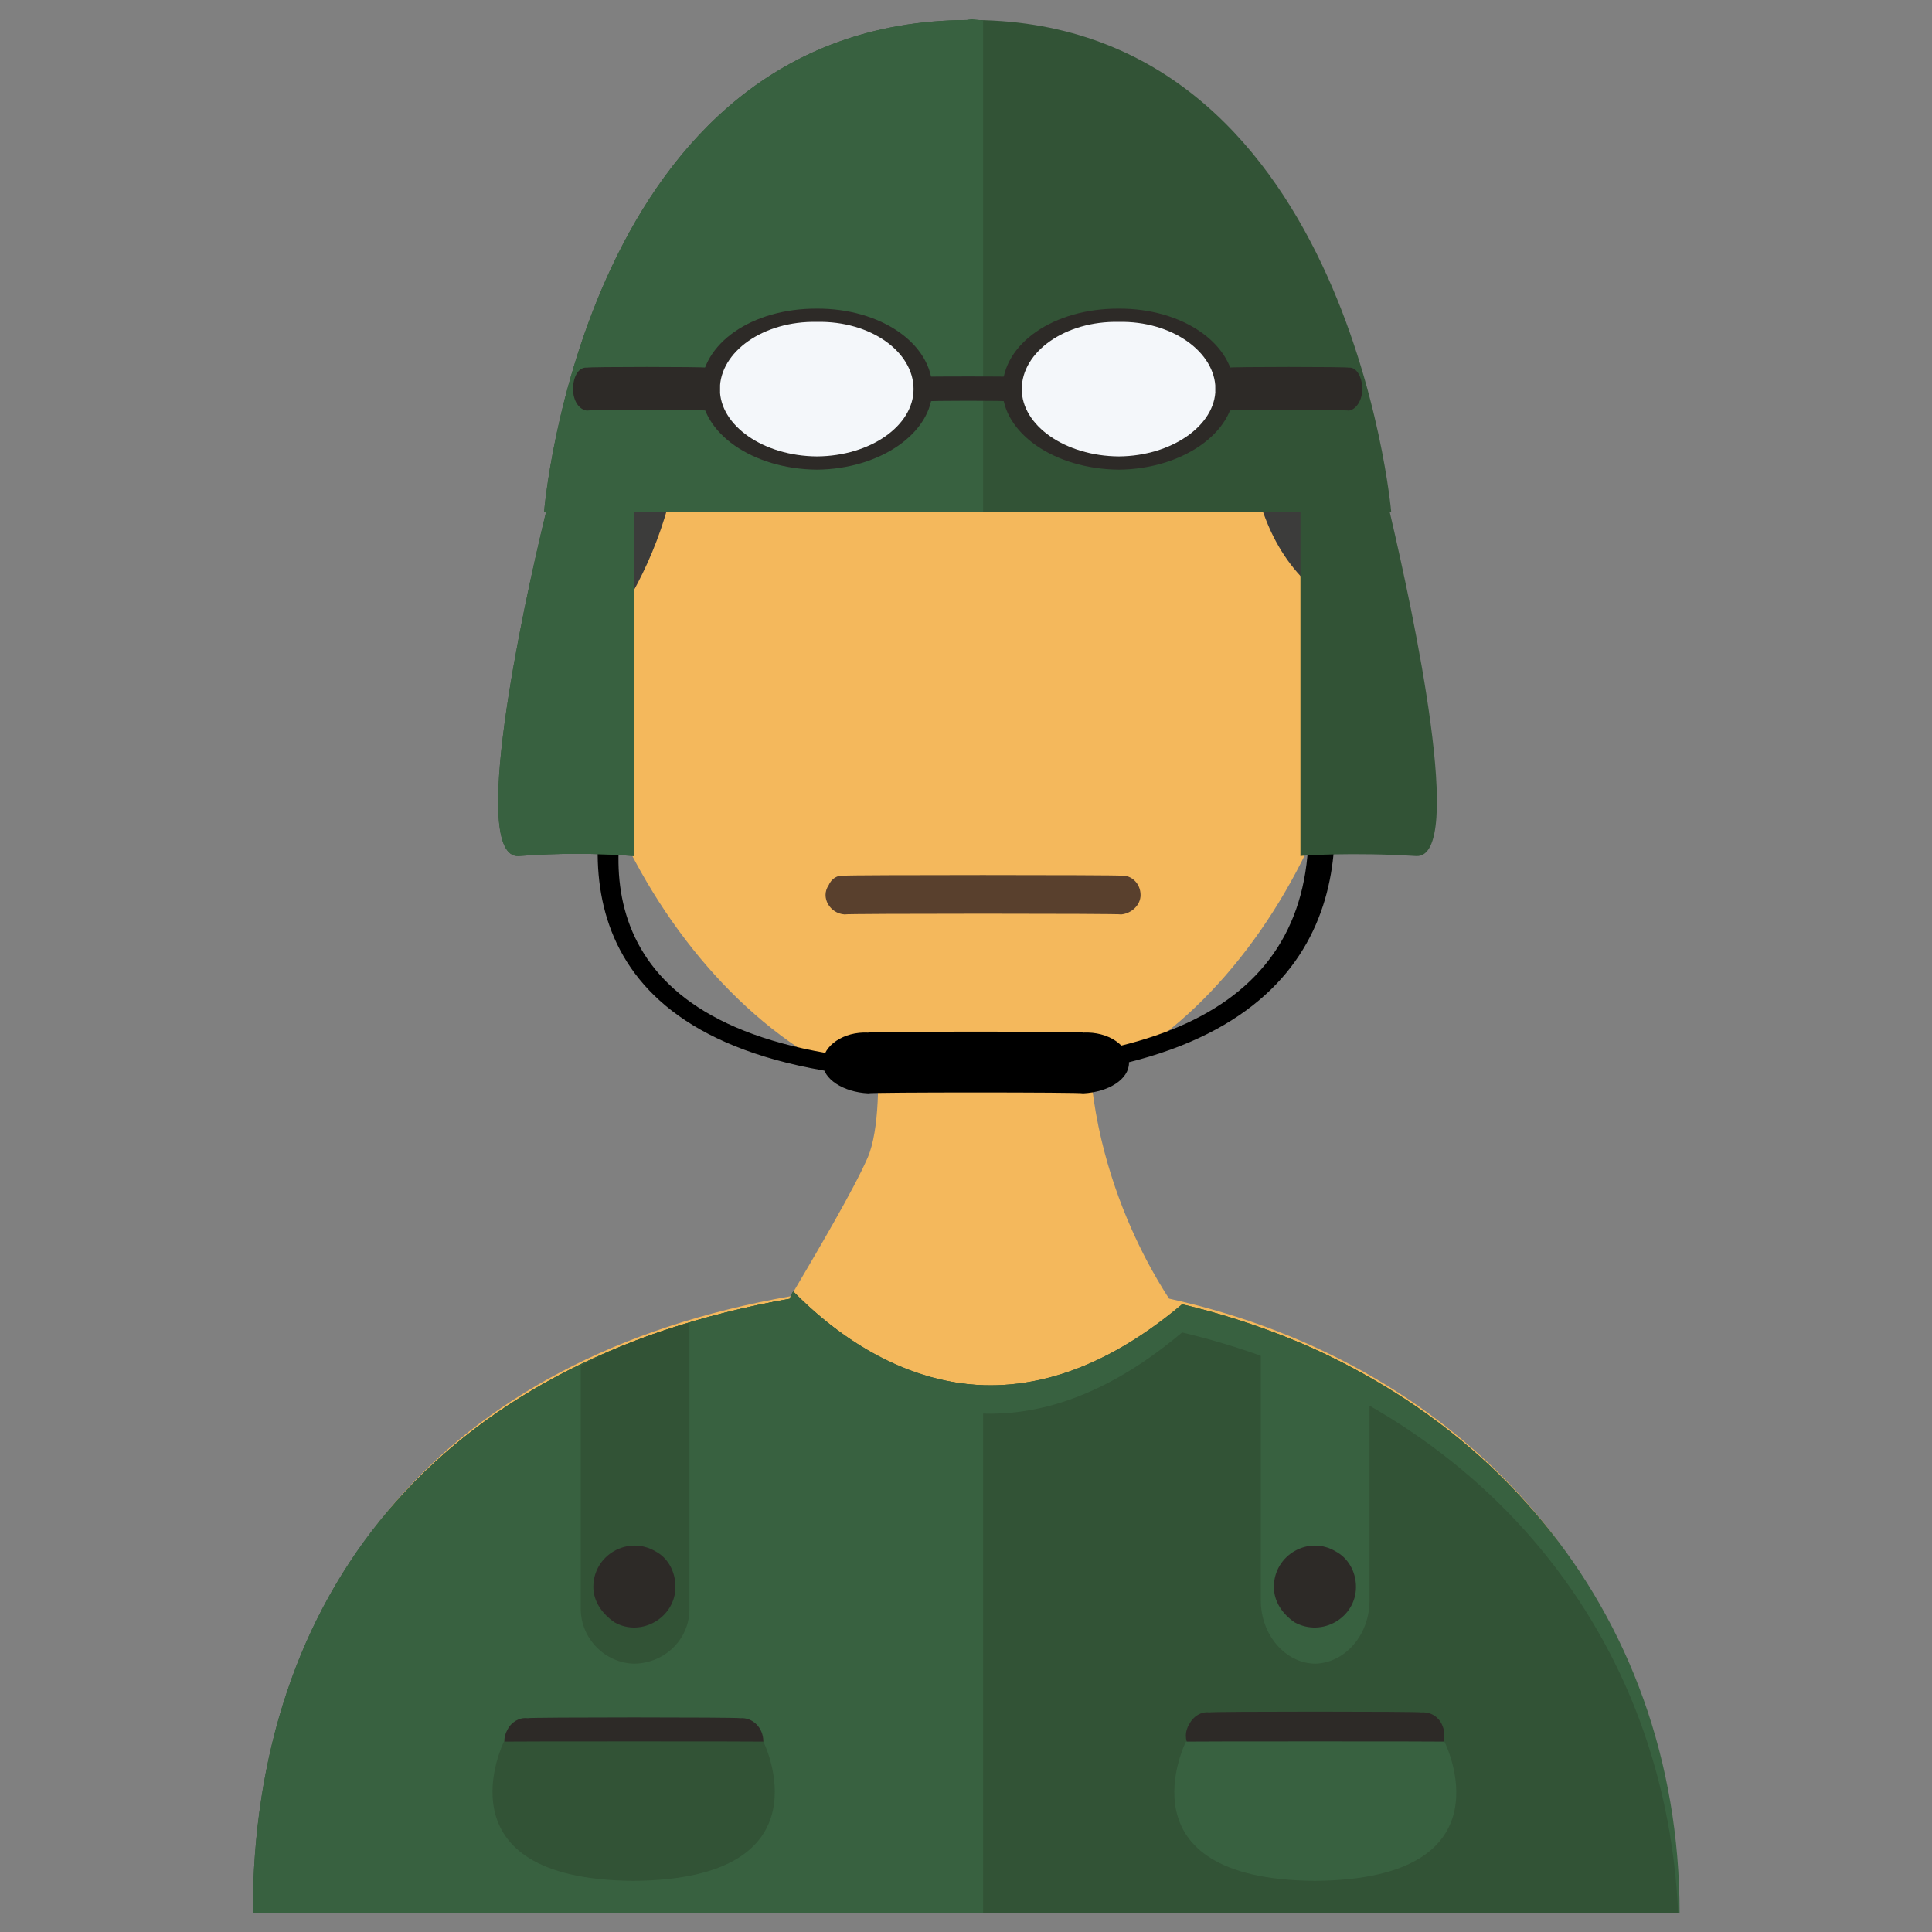
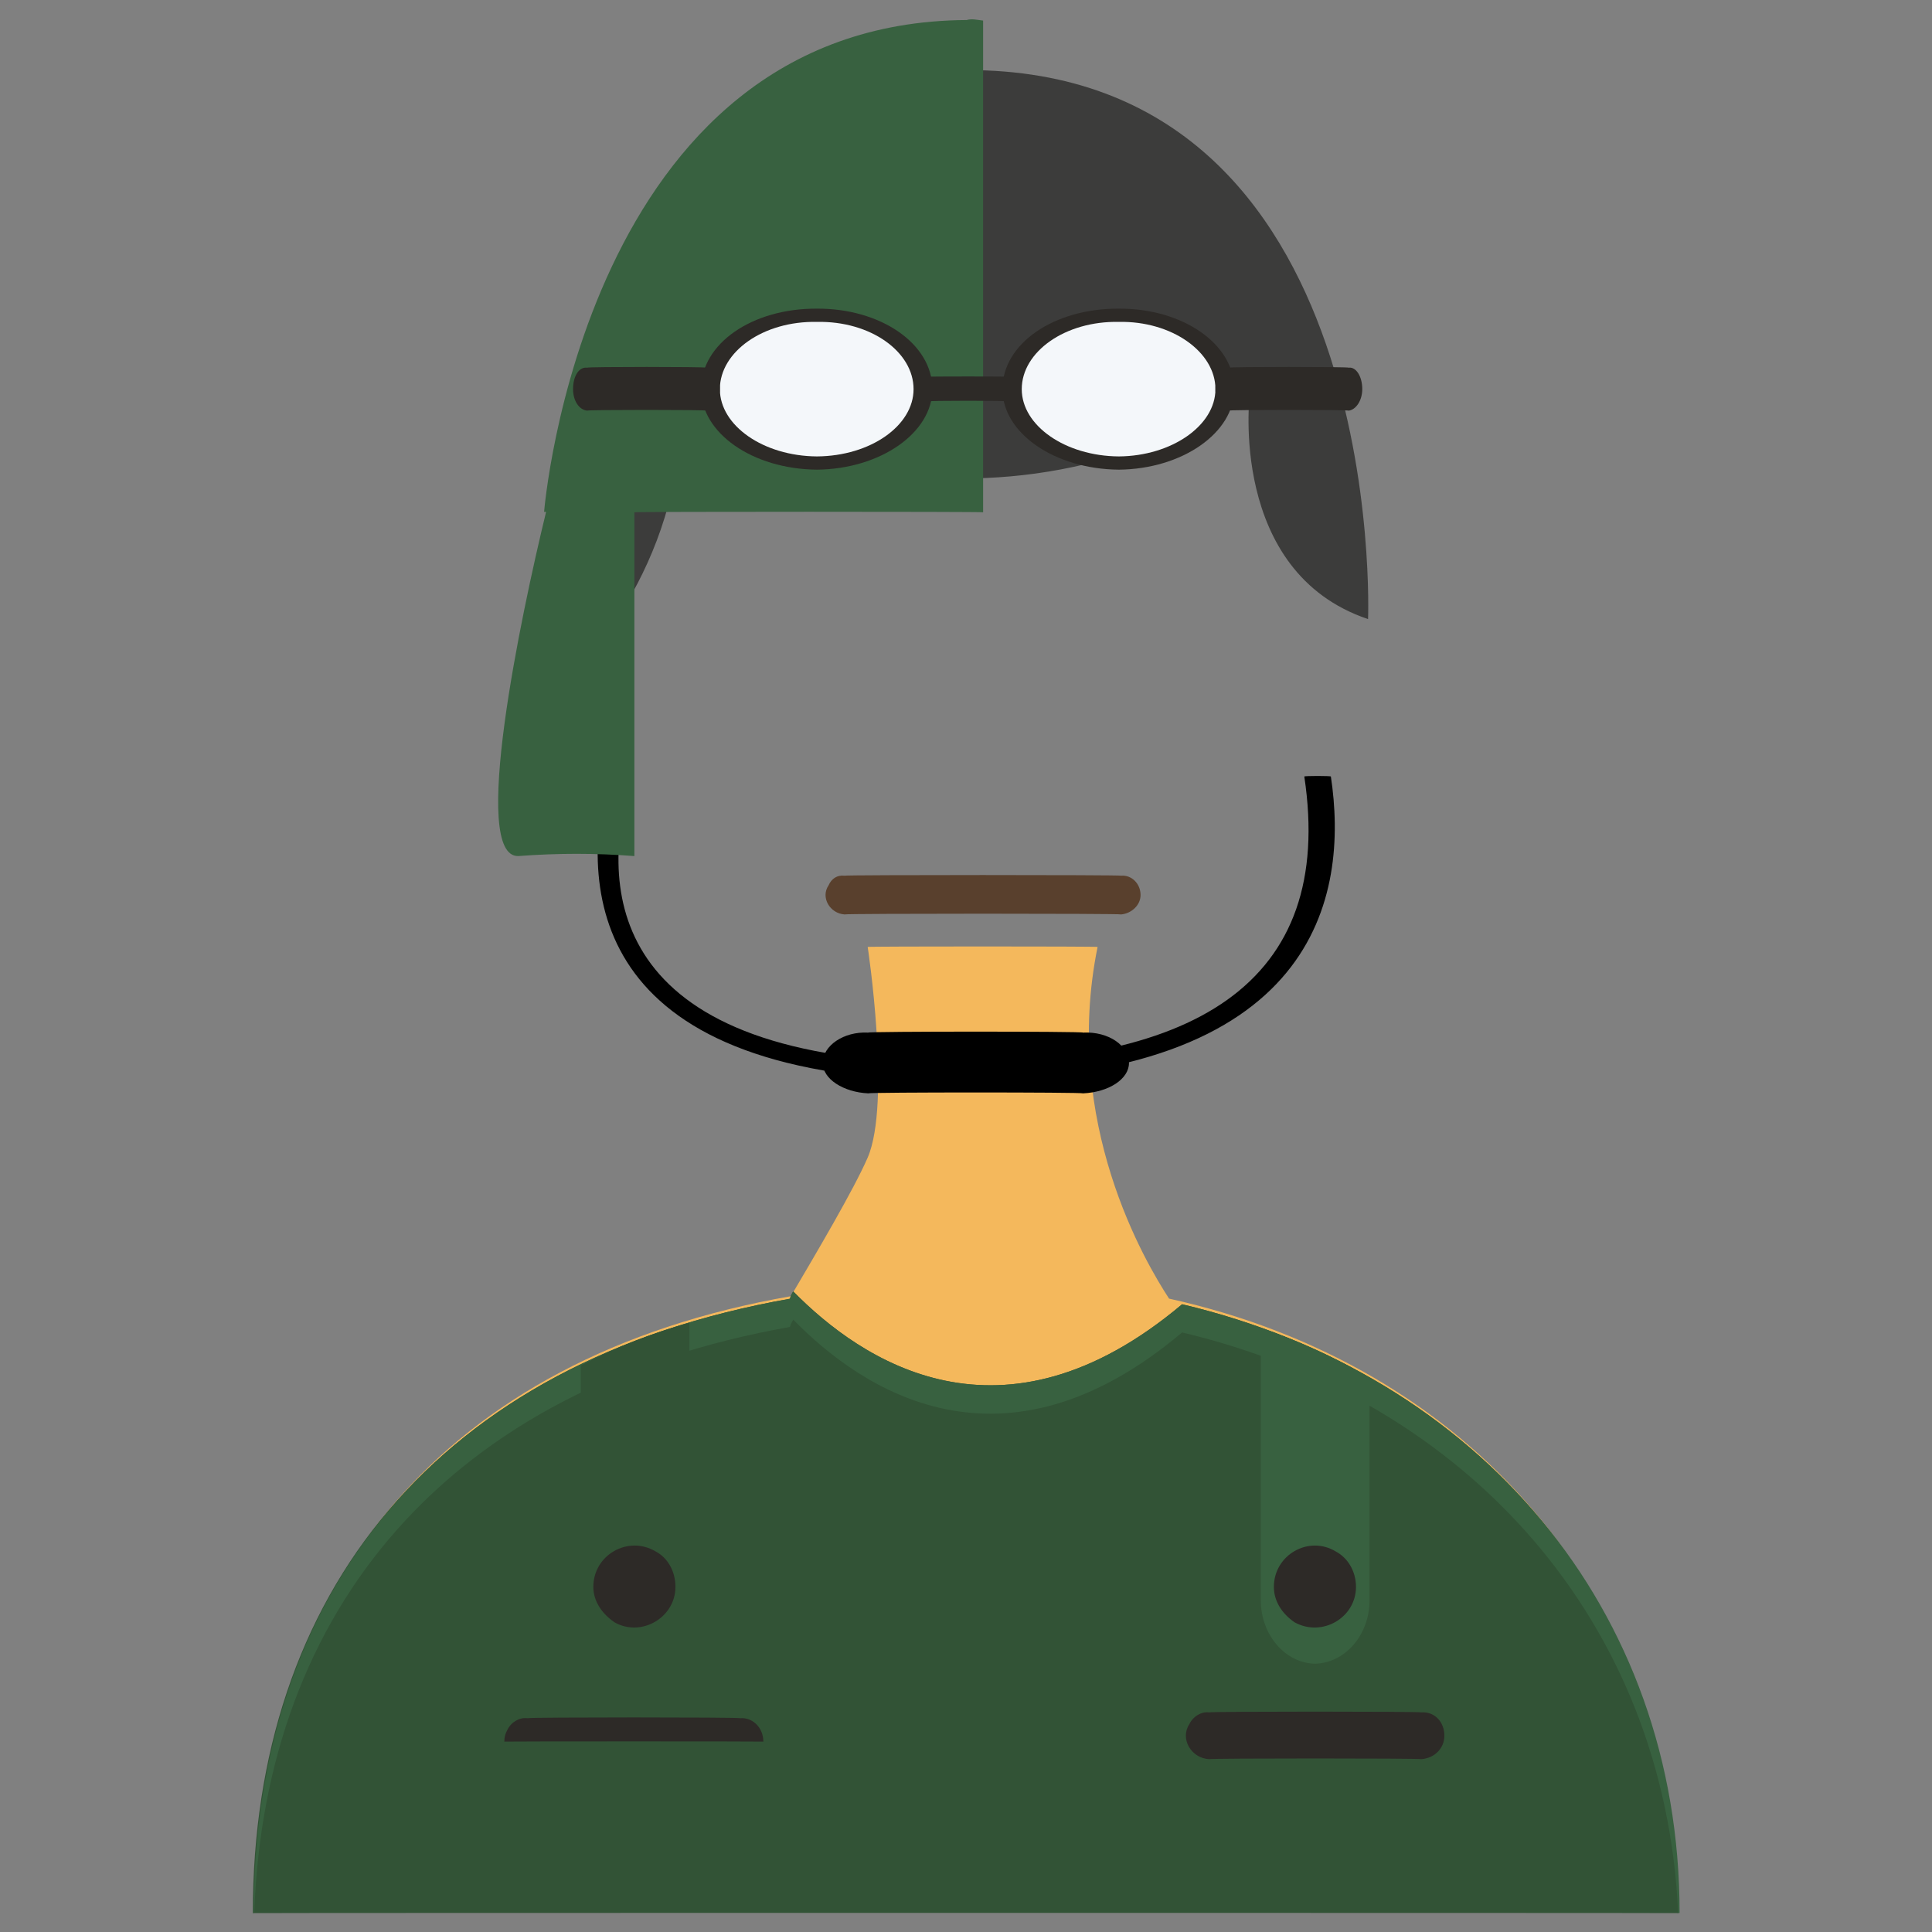
<svg xmlns="http://www.w3.org/2000/svg" version="1.1" width="100%" height="100%" id="svgWorkerArea" viewBox="0 0 400 400" style="background: white;">
  <rect x="0" y="0" width="400" height="400" fill="#808080" stroke="none" />
  <defs id="defsdoc">
    <pattern id="patternBool" x="0" y="0" width="10" height="10" patternUnits="userSpaceOnUse" patternTransform="rotate(35)">
      <circle cx="5" cy="5" r="4" style="stroke: none;fill: #ff000070;" />
    </pattern>
  </defs>
  <g id="fileImp-836453592" class="cosito">
    <path id="pathImp-140208155" fill="#F4B85C" class="grouped" d="M242.043 268.867C237.243 261.521 219.843 232.421 227.243 196.053 227.243 195.921 179.643 195.921 179.643 196.053 179.643 195.921 184.543 228.321 179.643 239.673 176.743 246.321 169.243 259.021 163.743 268.366 91.243 281.021 53.743 328.621 53.743 393.577 53.743 393.421 346.443 393.421 346.443 393.577 346.443 330.521 303.943 282.521 242.043 268.867 242.043 268.821 242.043 268.821 242.043 268.867" />
    <path id="pathImp-125762761" fill="#325336" class="grouped" d="M244.743 270.035C207.343 301.521 178.243 281.621 164.243 267.392 164.043 267.621 163.743 268.121 163.543 268.897 90.243 281.821 52.343 330.321 52.343 396.091 52.343 396.021 347.543 396.021 347.543 396.091 347.543 332.921 305.943 284.521 244.743 270.035 244.743 269.921 244.743 269.921 244.743 270.035" />
-     <path id="pathImp-193556570" fill="#386140" class="grouped" d="M203.543 286.835C186.143 286.021 172.543 275.821 164.243 267.392 164.043 267.621 163.743 268.121 163.543 268.897 90.243 281.821 52.343 330.321 52.343 396.091 52.343 396.021 203.543 396.021 203.543 396.091 203.543 396.021 203.543 286.621 203.543 286.835 203.543 286.621 203.543 286.621 203.543 286.835" />
-     <path id="pathImp-155783082" fill="#F4B85C" class="grouped" d="M283.243 122.419C283.243 173.321 247.343 228.621 201.543 228.8 155.643 228.621 116.843 173.321 116.843 122.419 116.843 71.121 154.143 14.321 200.143 14.51 245.843 14.321 283.243 71.121 283.243 122.419 283.243 122.321 283.243 122.321 283.243 122.419" />
    <path id="pathImp-884706610" fill="#3C3C3B" class="grouped" d="M141.143 83.536C141.143 83.421 197.243 119.621 258.743 81.863 258.743 81.621 254.243 118.421 283.243 128.176 283.243 128.121 287.743 14.321 200.043 14.507 116.843 14.321 112.543 132.421 118.643 139.387 118.643 139.321 141.243 118.421 141.143 83.536 141.143 83.421 141.143 83.421 141.143 83.536" />
    <path id="pathImp-697286780" fill="#59402D" class="grouped" d="M236.143 185.309C236.143 187.421 234.243 189.121 232.143 189.321 232.143 189.121 174.843 189.121 174.843 189.321 171.843 189.121 169.843 185.821 171.543 183.308 172.143 181.921 173.343 181.121 174.843 181.304 174.843 181.121 232.143 181.121 232.143 181.304 234.243 181.121 236.143 182.921 236.143 185.309 236.143 185.121 236.143 185.121 236.143 185.309" />
    <path id="pathImp-953143435" fill="#386140" class="grouped" d="M163.543 274.734C163.743 274.021 164.043 273.521 164.243 273.228 178.243 287.521 207.343 307.421 244.743 275.868 303.943 289.921 344.743 335.821 347.443 396.091 347.443 396.021 347.743 396.021 347.743 396.091 347.743 332.921 305.943 284.521 244.743 270.031 207.343 301.521 178.243 281.621 164.243 267.388 164.043 267.621 163.743 268.121 163.543 268.894 90.243 281.821 52.543 330.321 52.543 396.087 52.543 395.921 52.643 395.921 52.643 396.087 54.843 333.321 92.543 287.321 163.543 274.734 163.543 274.521 163.543 274.521 163.543 274.734" />
    <path id="pathImp-877147513" fill="#325336" class="grouped" d="M131.343 344.45C137.743 344.321 142.743 339.321 142.743 333.148 142.743 333.021 142.743 273.621 142.743 273.861 134.843 276.021 127.243 279.021 120.243 282.732 120.243 282.521 120.243 333.021 120.243 333.148 120.243 339.121 125.143 344.321 131.343 344.45 131.343 344.321 131.343 344.321 131.343 344.45" />
    <path id="pathImp-344247615" fill="#386140" class="grouped" d="M272.243 344.45C278.543 344.321 283.543 338.421 283.543 331.377 283.543 331.121 283.543 285.021 283.543 285.254 276.443 281.021 268.743 277.521 261.043 274.923 261.043 274.821 261.043 331.121 261.043 331.381 261.043 338.421 266.043 344.321 272.243 344.45 272.243 344.321 272.243 344.321 272.243 344.45" />
    <path id="pathImp-685399781" fill="#2D2A27" class="grouped" d="M139.843 328.548C139.843 334.921 132.743 339.021 127.243 335.889 124.643 334.121 122.843 331.521 122.843 328.548 122.843 321.921 130.043 317.821 135.743 321.208 138.243 322.521 139.843 325.321 139.843 328.548 139.843 328.521 139.843 328.521 139.843 328.548M280.743 328.548C280.743 334.921 273.743 339.021 268.043 335.889 265.443 334.121 263.743 331.521 263.743 328.548 263.743 321.921 270.943 317.821 276.543 321.208 279.043 322.521 280.743 325.321 280.743 328.548 280.743 328.521 280.743 328.521 280.743 328.548M158.043 360.579C158.043 363.021 155.743 365.321 153.243 365.422 153.243 365.321 109.243 365.321 109.243 365.422 105.543 365.321 103.243 361.321 105.043 358.157 105.843 356.521 107.543 355.521 109.243 355.736 109.243 355.521 153.243 355.521 153.243 355.736 155.743 355.521 158.043 357.621 158.043 360.579 158.043 360.521 158.043 360.521 158.043 360.579M299.043 359.377C299.043 361.921 297.043 364.021 294.243 364.219 294.243 364.021 250.343 364.021 250.343 364.219 246.643 364.021 244.243 360.021 246.243 356.955 247.043 355.321 248.743 354.321 250.343 354.534 250.343 354.321 294.243 354.321 294.243 354.534 297.043 354.321 299.043 356.521 299.043 359.377 299.043 359.121 299.043 359.121 299.043 359.377" />
    <path id="pathImp-808967735" fill="#325336" class="grouped" d="M104.343 360.579C104.343 360.521 90.143 389.121 131.143 389.409 172.243 389.121 158.043 360.521 158.043 360.579 158.043 360.521 104.343 360.521 104.343 360.579 104.343 360.521 104.343 360.521 104.343 360.579" />
-     <path id="pathImp-404627803" fill="#386140" class="grouped" d="M245.543 360.579C245.543 360.521 231.243 389.121 272.243 389.409 313.543 389.121 299.043 360.521 299.043 360.579 299.043 360.521 245.543 360.521 245.543 360.579 245.543 360.521 245.543 360.521 245.543 360.579" />
    <path id="pathImp-169072964" class="grouped" d="M233.743 220.078C233.743 223.421 229.543 226.121 224.243 226.369 224.243 226.121 179.743 226.121 179.743 226.369 174.643 226.121 170.343 223.421 170.343 220.078 170.343 216.521 174.643 213.521 179.743 213.79 179.743 213.521 224.243 213.521 224.243 213.79 229.543 213.521 233.743 216.521 233.743 220.078 233.743 219.921 233.743 219.921 233.743 220.078" />
    <path id="pathImp-582740458" class="grouped" d="M270.043 160.768C276.443 203.421 247.643 221.621 190.643 219.949 124.143 217.521 124.243 182.121 130.843 160.768 130.843 160.621 125.743 160.621 125.743 160.768 119.743 185.621 122.843 223.621 198.043 223.794 273.043 223.621 279.243 185.321 275.543 160.768 275.543 160.621 270.043 160.621 270.043 160.768 270.043 160.621 270.043 160.621 270.043 160.768" />
-     <path id="pathImp-317753068" fill="#325336" class="grouped" d="M287.743 106.063C287.743 105.921 288.043 105.921 288.043 106.063 288.043 105.921 279.043 3.321 200.143 4.149 120.843 4.621 112.643 105.921 112.643 106.063 112.643 105.921 113.043 105.921 113.043 106.063 107.843 127.421 97.243 177.621 107.343 177.239 115.543 176.621 123.343 176.621 131.343 177.246 131.343 177.121 131.343 105.921 131.343 106.063 131.343 105.921 269.243 105.921 269.243 106.063 269.243 105.921 269.243 177.121 269.243 177.25 269.243 177.121 280.243 176.421 293.243 177.243 303.443 177.621 292.743 127.421 287.743 106.063 287.743 105.921 287.743 105.921 287.743 106.063" />
    <path id="pathImp-504377993" fill="#386140" class="grouped" d="M203.543 4.259C202.243 4.121 201.243 3.821 200.143 4.146 120.843 4.621 112.643 105.921 112.643 106.059 112.643 105.921 113.043 105.921 113.043 106.059 107.843 127.421 97.243 177.621 107.343 177.235 115.543 176.621 123.343 176.621 131.343 177.243 131.343 177.121 131.343 105.921 131.343 106.063 131.343 105.921 203.543 105.921 203.543 106.063 203.543 105.921 203.543 4.121 203.543 4.259 203.543 4.121 203.543 4.121 203.543 4.259" />
    <path id="pathImp-162826773" fill="#2D2A27" class="grouped" d="M193.043 80.57C193.043 89.621 182.243 97.121 169.143 97.238 155.743 97.121 145.143 89.621 145.143 80.57 145.143 71.121 155.743 63.821 169.143 63.903 182.243 63.821 193.043 71.121 193.043 80.57 193.043 80.421 193.043 80.421 193.043 80.57" />
    <path id="pathImp-869875247" fill="#F4F7FA" class="grouped" d="M189.143 80.57C189.143 88.121 180.243 94.421 169.143 94.496 158.043 94.421 149.043 88.121 149.043 80.57 149.043 72.821 158.043 66.421 169.143 66.645 180.243 66.421 189.143 72.821 189.143 80.57 189.143 80.421 189.143 80.421 189.143 80.57" />
    <path id="pathImp-631304423" fill="#2D2A27" class="grouped" d="M255.543 80.57C255.543 89.621 244.743 97.121 231.643 97.238 218.243 97.121 207.543 89.621 207.543 80.57 207.543 71.121 218.243 63.821 231.643 63.903 244.743 63.821 255.543 71.121 255.543 80.57 255.543 80.421 255.543 80.421 255.543 80.57" />
    <path id="pathImp-202106749" fill="#F4F7FA" class="grouped" d="M251.643 80.57C251.643 88.121 242.543 94.421 231.643 94.496 220.543 94.421 211.543 88.121 211.543 80.57 211.543 72.821 220.543 66.421 231.643 66.645 242.543 66.421 251.643 72.821 251.643 80.57 251.643 80.421 251.643 80.421 251.643 80.57" />
    <path id="pathImp-885761671" fill="#2D2A27" class="grouped" d="M210.843 80.555C210.843 81.821 210.043 82.921 209.043 83.119 209.043 82.921 191.843 82.921 191.843 83.119 190.743 82.921 190.043 81.821 190.043 80.555 190.043 79.121 190.743 77.921 191.843 78.01 191.843 77.921 209.043 77.921 209.043 78.01 210.043 77.921 210.843 79.121 210.843 80.555 210.843 80.421 210.843 80.421 210.843 80.555M282.043 80.555C282.043 82.921 280.743 84.821 279.243 85.015 279.243 84.821 254.343 84.821 254.343 85.015 252.843 84.821 251.643 82.921 251.643 80.555 251.643 77.921 252.843 75.921 254.343 76.126 254.343 75.921 279.243 75.921 279.243 76.126 280.743 75.921 282.043 77.921 282.043 80.555 282.043 80.421 282.043 80.421 282.043 80.555M149.043 80.555C149.043 82.921 147.743 84.821 146.243 85.015 146.243 84.821 121.543 84.821 121.543 85.015 119.843 84.821 118.643 82.921 118.643 80.555 118.643 77.921 119.843 75.921 121.543 76.126 121.543 75.921 146.243 75.921 146.243 76.126 147.743 75.921 149.043 77.921 149.043 80.555 149.043 80.421 149.043 80.421 149.043 80.555" />
  </g>
</svg>